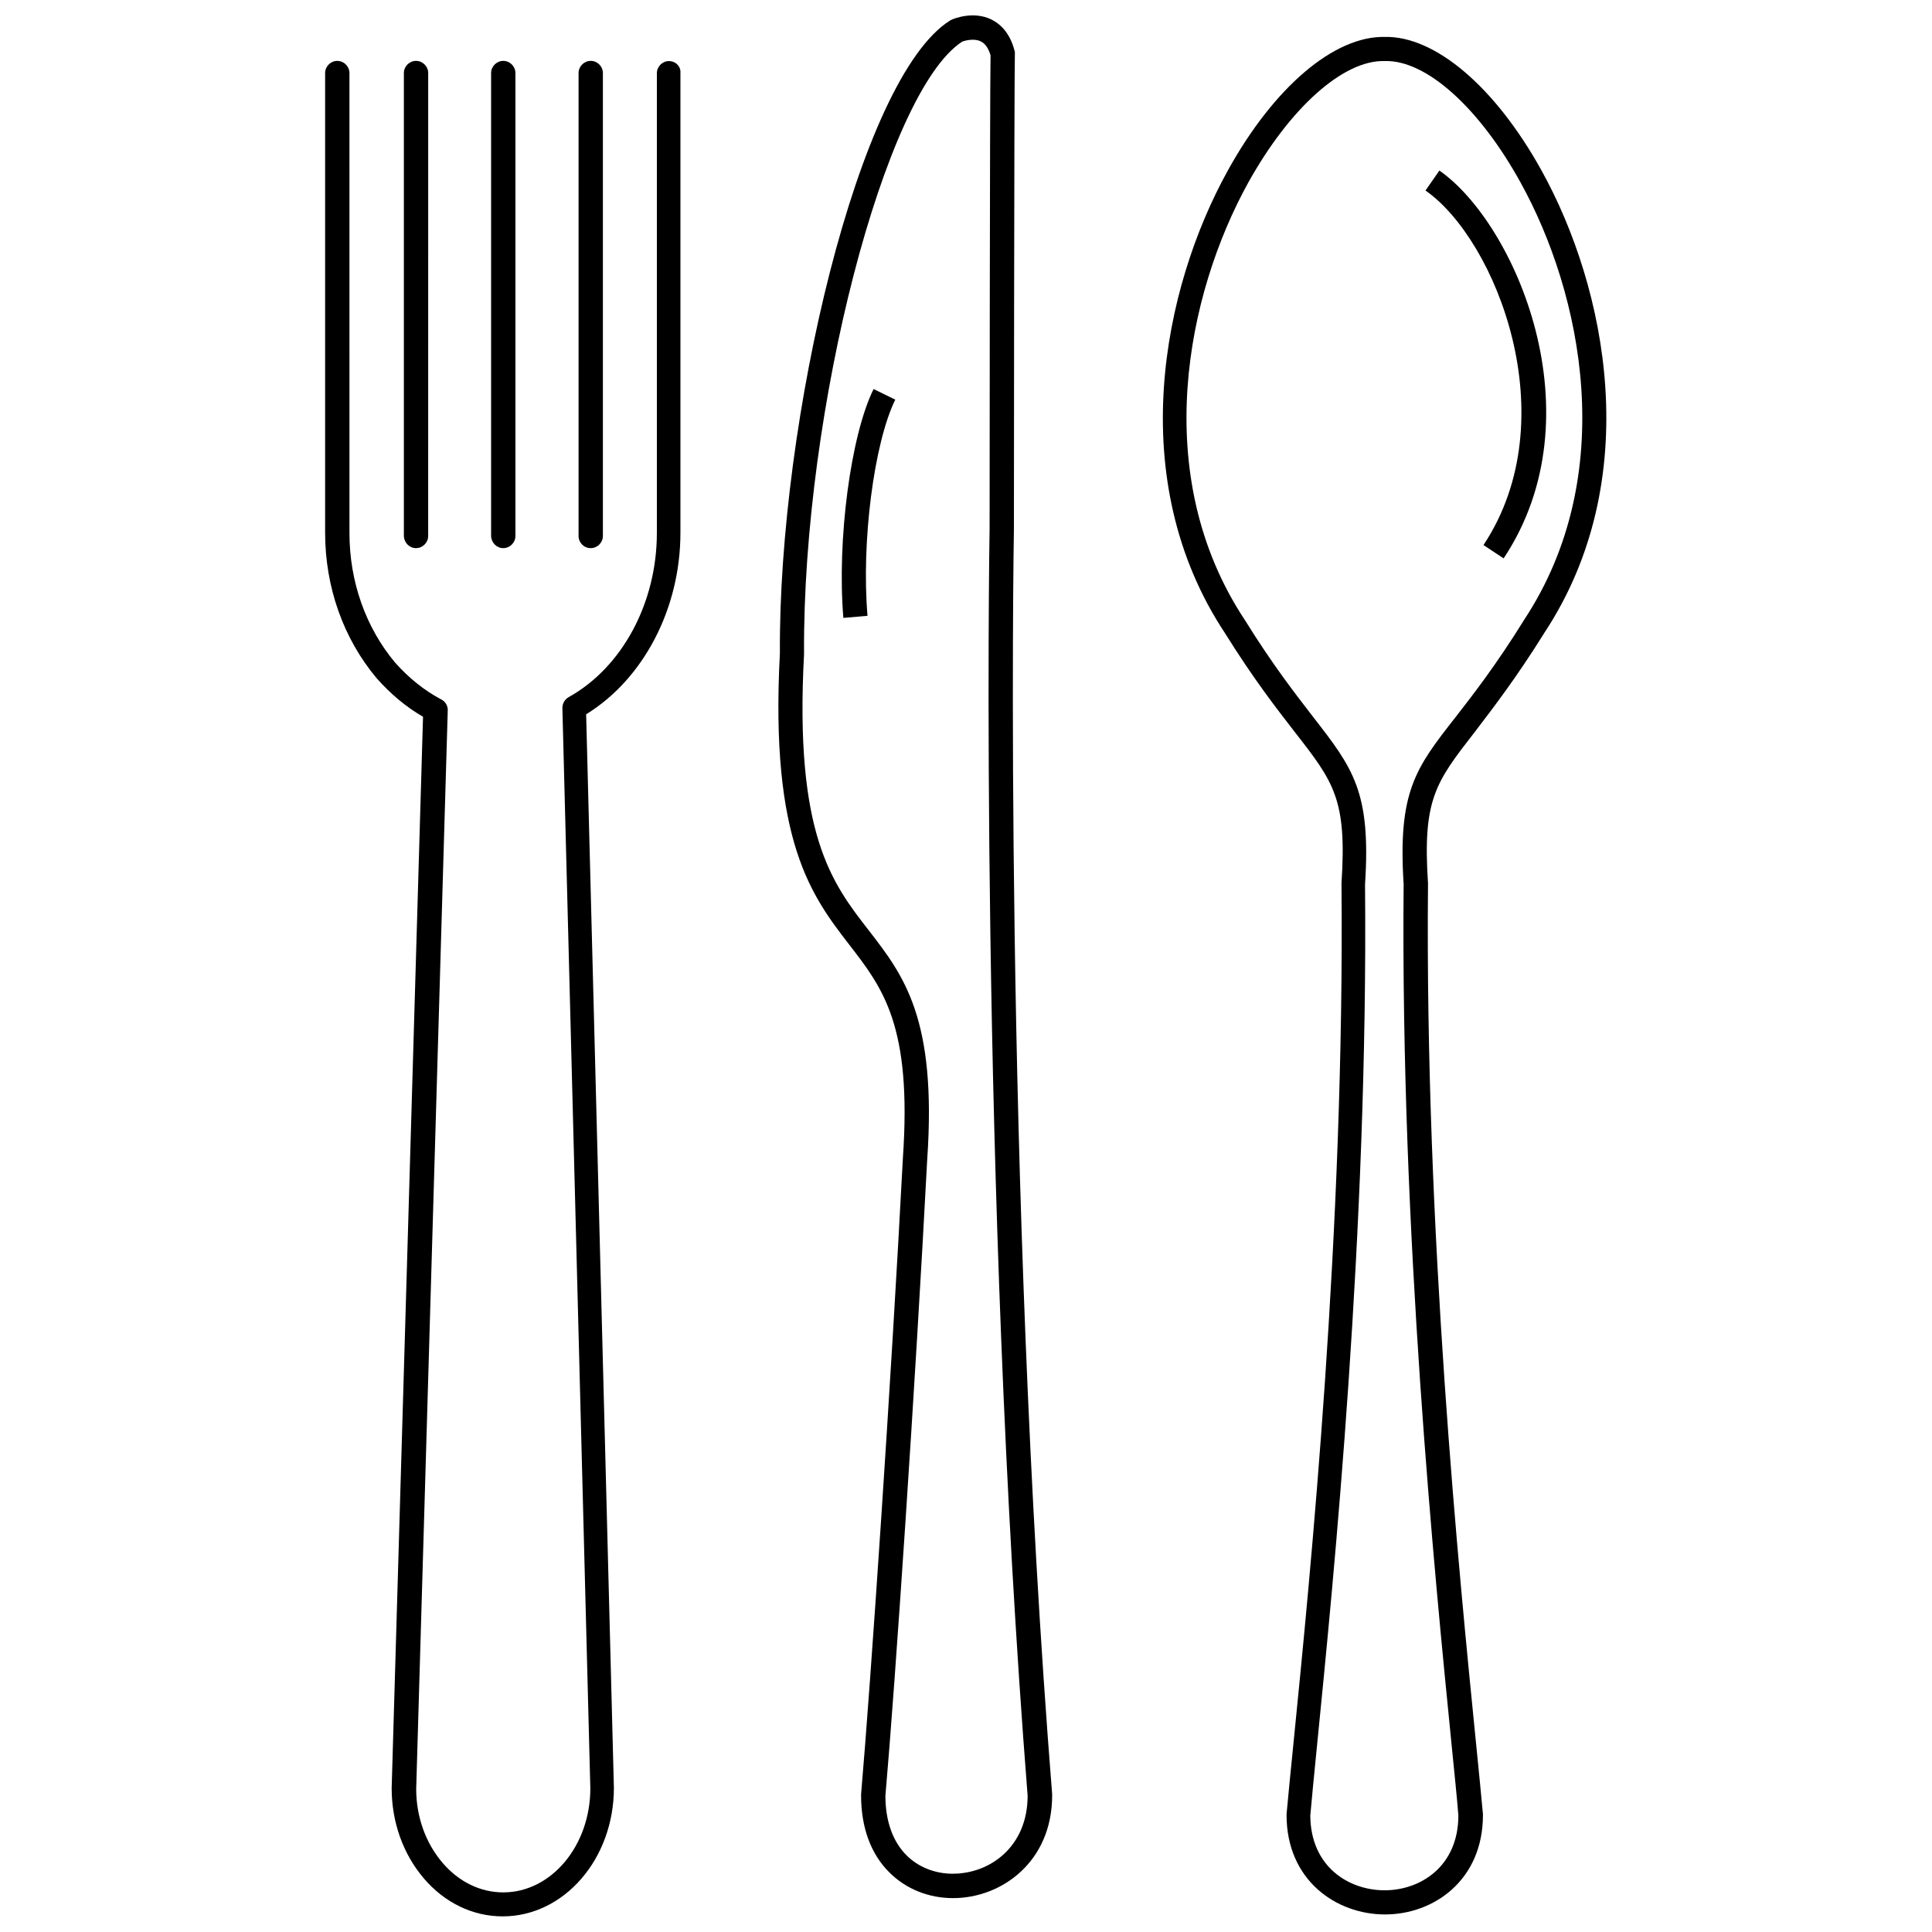
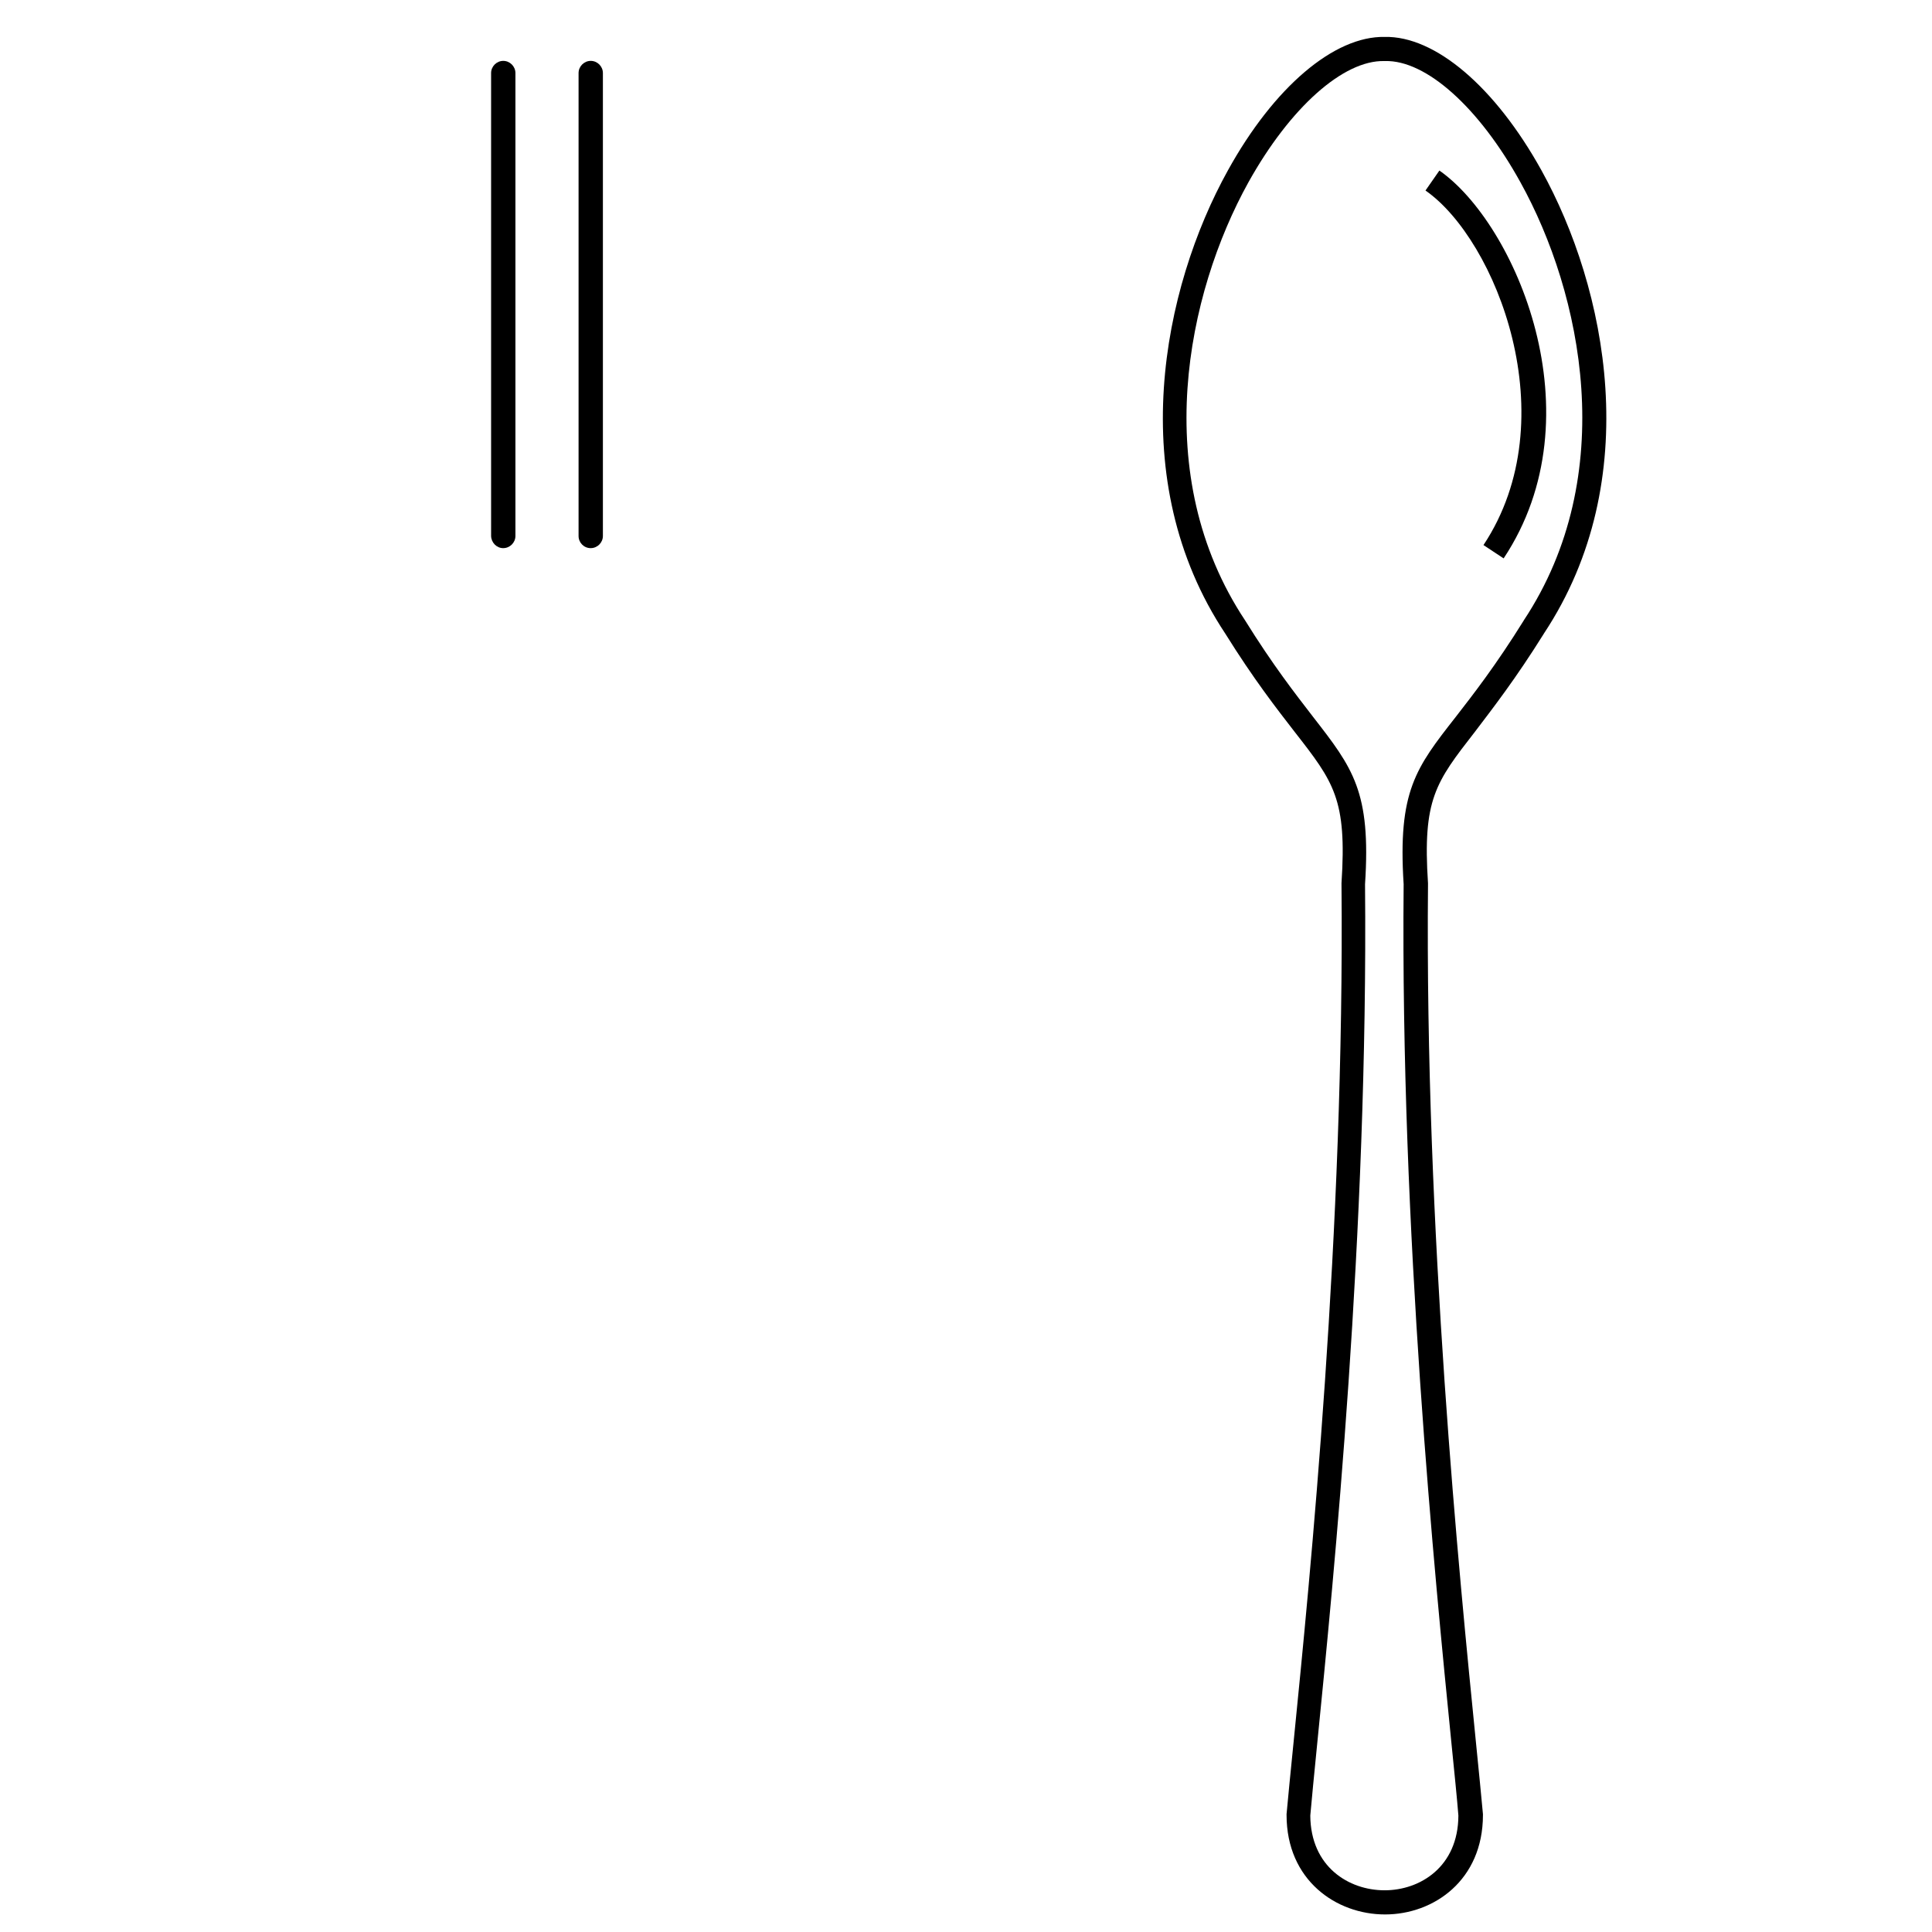
<svg xmlns="http://www.w3.org/2000/svg" width="800px" height="800px" version="1.1" viewBox="144 144 512 512">
  <defs>
    <clipPath id="c">
      <path d="m452 153h118v498.9h-118z" />
    </clipPath>
    <clipPath id="b">
      <path d="m350 148.09h73v499.91h-73z" />
    </clipPath>
    <clipPath id="a">
-       <path d="m230 160h95v491.9h-95z" />
-     </clipPath>
+       </clipPath>
  </defs>
  <g clip-path="url(#c)">
    <path d="m553.16 311.88c27.055-40.859 16.574-91.645-0.656-122.73-12.293-22.168-28.215-35.668-41.562-35.367-13.352-0.25-29.32 13.25-41.562 35.418-17.23 31.086-27.762 81.918-0.656 122.73 7.508 12.043 13.551 19.801 18.391 26.047 10.379 13.301 13.855 17.836 12.395 40.055v0.203c0.855 92.148-8.312 183.54-12.695 227.42-0.805 8.113-1.461 14.559-1.863 19.094v0.25c0 17.281 13.148 26.348 26.098 26.348 12.898 0 25.945-9.07 25.945-26.348v-0.25c-0.402-4.535-1.059-10.984-1.863-19.094-4.383-43.883-13.551-135.22-12.695-227.37v-0.203c-1.461-22.27 2.016-26.754 12.395-40.102 4.781-6.297 10.824-14.059 18.332-26.098zm-37.18 66.402c-0.855 92.449 8.312 183.99 12.695 227.97 0.805 8.012 1.461 14.41 1.812 18.895-0.051 13.602-10.176 19.801-19.547 19.801-9.473 0-19.598-6.195-19.699-19.801 0.402-4.484 1.008-10.832 1.812-18.844 4.383-43.984 13.551-135.52 12.695-227.97 1.613-24.586-3.223-30.781-13.754-44.336-4.734-6.144-10.68-13.754-18.035-25.594-25.543-38.492-15.469-86.605 0.906-116.13 11.035-19.801 25.141-32.344 35.973-32.094h0.203c10.883-0.301 24.938 12.293 35.871 32.094 16.375 29.523 26.398 77.637 0.906 116.13l-0.051 0.102c-7.305 11.738-13.25 19.398-17.984 25.492-10.582 13.5-15.367 19.699-13.805 44.285z" />
  </g>
  <path d="m525.45 189.2-3.68 5.289c18.691 13 37.586 60.457 15.367 93.961l5.34 3.527c25.242-37.984 3.027-88.82-17.027-102.78z" />
  <g clip-path="url(#b)">
-     <path d="m412.7 283.97c0-1.16 0.051-116.13 0.25-125.7v-0.453l-0.102-0.453c-1.309-4.988-4.082-7.203-6.144-8.211-4.785-2.316-9.926-0.203-10.48 0.051l-0.402 0.203c-24.336 15.164-45.543 106.36-45.141 167.72-2.672 49.977 8.516 64.438 18.391 77.234 8.918 11.539 16.625 21.461 14.207 56.477-3.176 60.457-8.516 138.9-11.082 168.68v0.301c0 8.465 2.57 15.516 7.508 20.402 4.383 4.383 10.379 6.801 16.879 6.801 12.746 0 26.25-9.523 26.25-27.258v-0.25c-12.953-162.53-10.184-333.78-10.133-335.54zm-16.172 356.59c-4.785 0-9.168-1.762-12.293-4.887-3.629-3.629-5.594-9.07-5.594-15.77 2.621-29.926 7.91-108.32 11.082-168.68 2.57-37.383-6.246-48.719-15.566-60.758-9.672-12.445-19.648-25.34-17.078-73.051v-0.203c-0.402-64.387 21.461-148.98 41.918-162.18 0.957-0.352 3.273-0.906 4.938-0.051 1.16 0.555 2.016 1.812 2.57 3.68-0.203 12.344-0.25 120.66-0.25 125.3-0.051 1.715-2.769 173.11 10.078 335.94-0.008 13.5-9.98 20.652-19.805 20.652z" />
-   </g>
-   <path d="m367.5 307.75 6.398-0.555c-1.664-19.598 1.715-45.797 7.356-57.281l-5.742-2.82c-6.098 12.344-9.727 40.102-8.012 60.656z" />
+     </g>
  <g clip-path="url(#a)">
    <path d="m321.3 160.18c-1.762 0-3.223 1.461-3.223 3.223v121.82c0 18.539-9.168 35.621-23.375 43.527-1.059 0.605-1.664 1.715-1.664 2.871l7.406 286.32c0 15.164-10.328 27.559-23.074 27.559-6.047 0-11.738-2.769-16.07-7.809-4.535-5.289-7.004-12.293-7.004-19.598l8.363-285.81c0.051-1.211-0.605-2.367-1.715-2.922-4.484-2.367-8.613-5.691-12.242-9.773-7.758-9.27-12.09-21.41-12.09-34.309l-0.004-121.92c0-1.762-1.461-3.223-3.223-3.223s-3.223 1.461-3.223 3.223v121.82c0 14.41 4.836 28.012 13.602 38.492 3.68 4.18 7.809 7.656 12.344 10.277l-8.312 283.95c0 8.969 3.023 17.434 8.516 23.879 5.543 6.5 13 10.078 20.906 10.078 16.273 0 29.473-15.215 29.473-34.059l-7.356-284.5c15.215-9.371 24.988-28.012 24.988-48.113v-121.82c0.148-1.762-1.262-3.176-3.023-3.176z" />
  </g>
  <path d="m277.37 289.26c1.762 0 3.223-1.461 3.223-3.223v-122.68c0-1.762-1.461-3.223-3.223-3.223-1.762 0-3.223 1.461-3.223 3.223v122.68c0.051 1.766 1.461 3.227 3.223 3.227z" />
-   <path d="m254.25 289.26c1.762 0 3.223-1.461 3.223-3.223l0.004-122.68c0-1.762-1.461-3.223-3.223-3.223s-3.223 1.461-3.223 3.223v122.68c0.047 1.766 1.457 3.227 3.219 3.227z" />
-   <path d="m300.55 289.26c1.762 0 3.223-1.461 3.223-3.223v-122.68c0-1.762-1.461-3.223-3.223-3.223s-3.223 1.461-3.223 3.223v122.68c-0.004 1.766 1.41 3.227 3.223 3.227z" />
+   <path d="m300.55 289.26c1.762 0 3.223-1.461 3.223-3.223v-122.68c0-1.762-1.461-3.223-3.223-3.223s-3.223 1.461-3.223 3.223v122.68c-0.004 1.766 1.41 3.227 3.223 3.227" />
</svg>